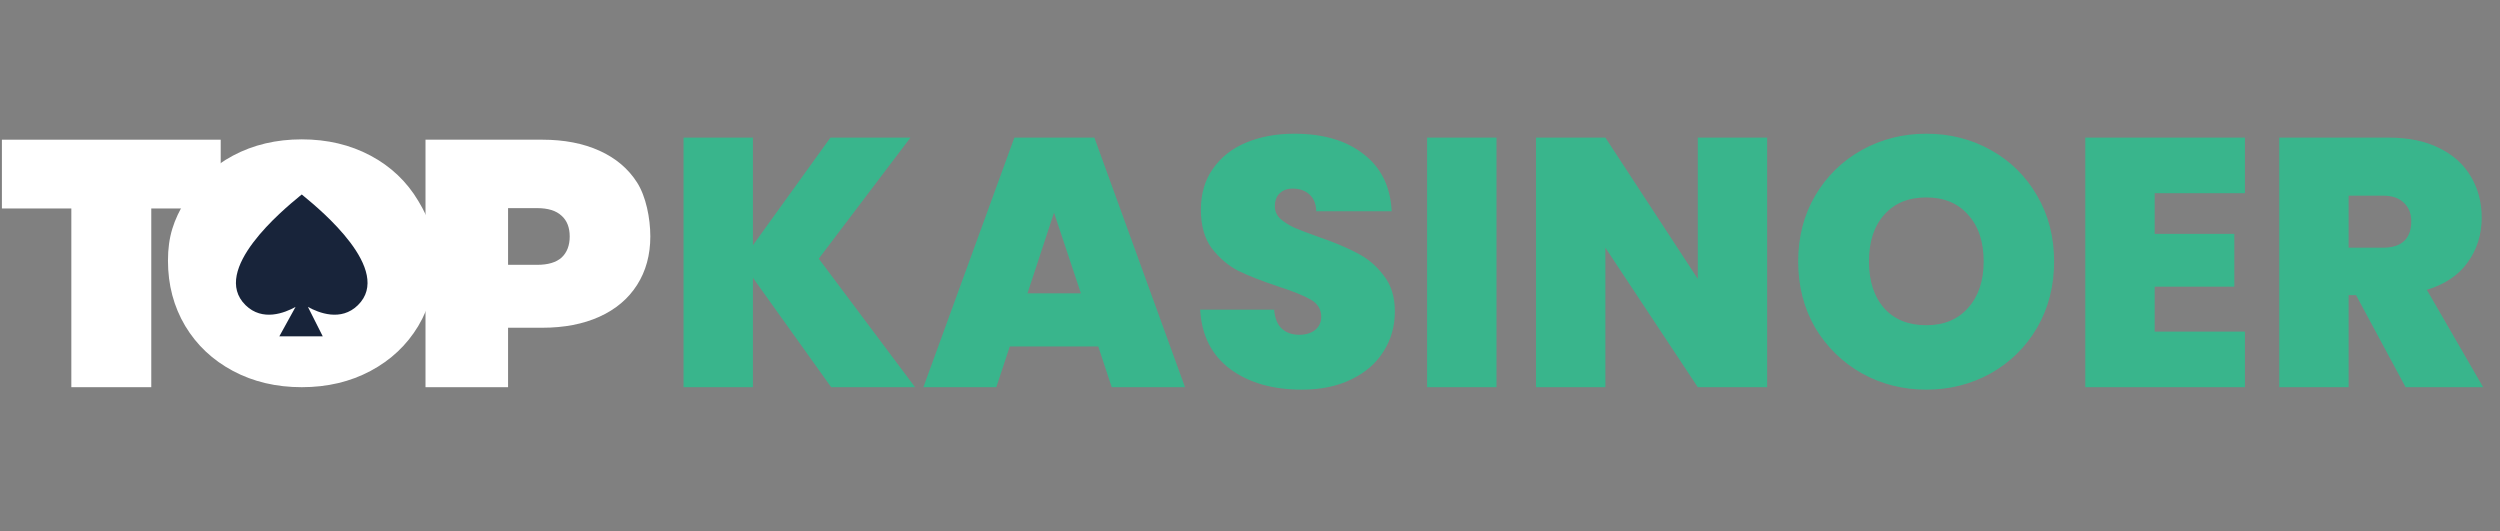
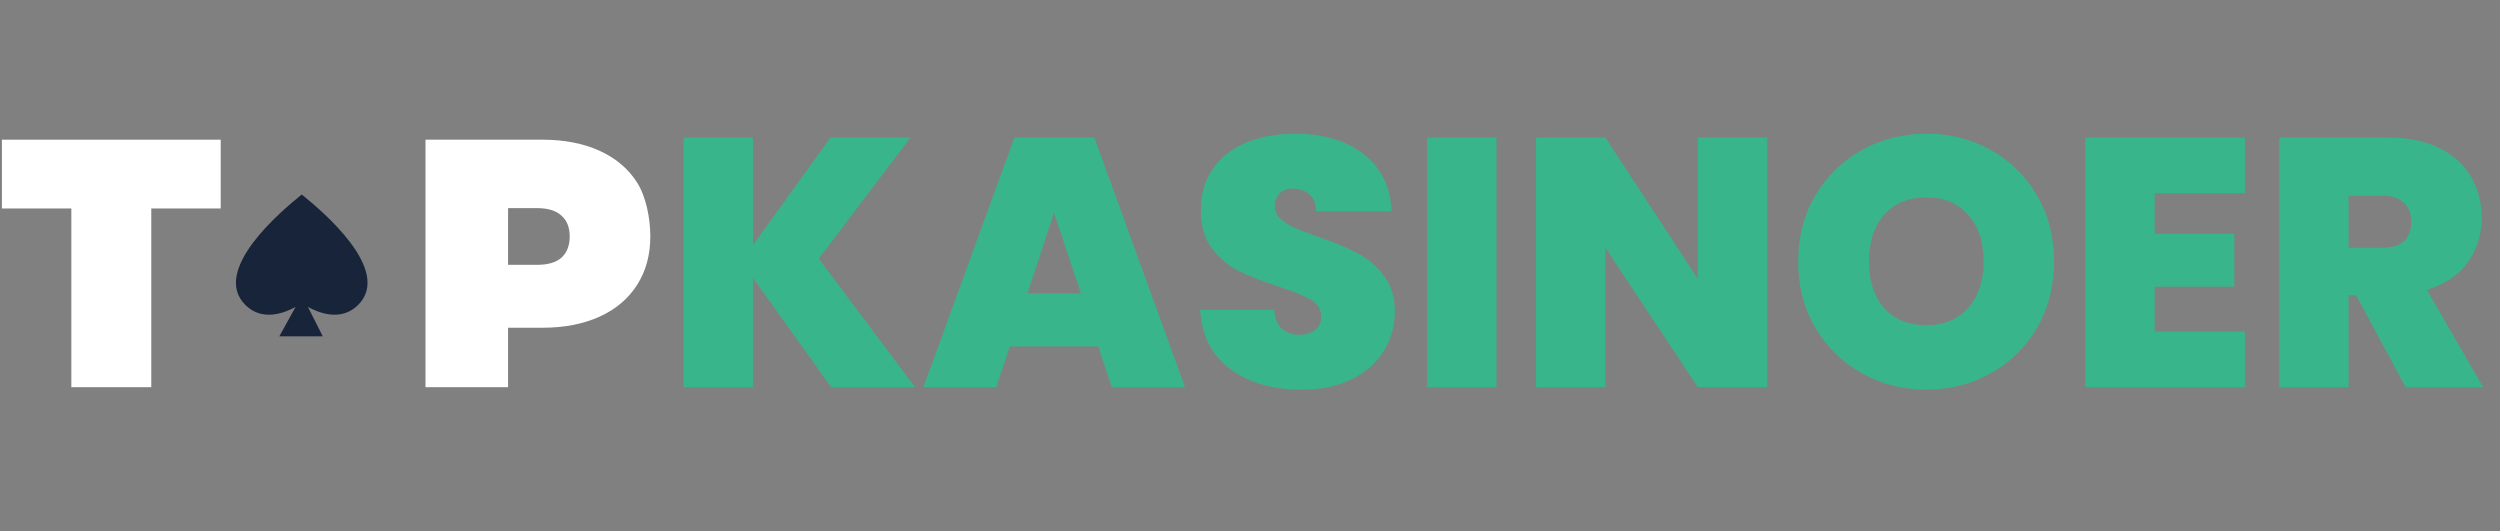
<svg xmlns="http://www.w3.org/2000/svg" width="226" height="48" viewBox="0 0 226 48" fill="none">
  <rect x="0" y="0" width="226" height="48" fill="#808080" stroke="none" />
  <path d="M75.136 35L68.064 25.112V35H61.792V12.44H68.064V22.168L75.072 12.44H82.304L74.016 23.384L82.72 35H75.136ZM99.283 31.32H91.283L90.067 35H83.475L91.699 12.44H98.931L107.123 35H100.499L99.283 31.32ZM97.715 26.52L95.283 19.224L92.883 26.52H97.715ZM117.679 35.224C115.055 35.224 112.9 34.605 111.215 33.368C109.53 32.109 108.623 30.317 108.495 27.992H115.183C115.247 28.781 115.482 29.357 115.887 29.72C116.292 30.083 116.815 30.264 117.455 30.264C118.031 30.264 118.5 30.125 118.863 29.848C119.247 29.549 119.439 29.144 119.439 28.632C119.439 27.971 119.13 27.459 118.511 27.096C117.892 26.733 116.89 26.328 115.503 25.88C114.031 25.389 112.836 24.92 111.919 24.472C111.023 24.003 110.234 23.331 109.551 22.456C108.89 21.56 108.559 20.397 108.559 18.968C108.559 17.517 108.922 16.28 109.647 15.256C110.372 14.211 111.375 13.421 112.655 12.888C113.935 12.355 115.386 12.088 117.007 12.088C119.631 12.088 121.722 12.707 123.279 13.944C124.858 15.16 125.7 16.877 125.807 19.096H118.991C118.97 18.413 118.756 17.901 118.351 17.56C117.967 17.219 117.466 17.048 116.847 17.048C116.378 17.048 115.994 17.187 115.695 17.464C115.396 17.741 115.247 18.136 115.247 18.648C115.247 19.075 115.407 19.448 115.727 19.768C116.068 20.067 116.484 20.333 116.975 20.568C117.466 20.781 118.191 21.059 119.151 21.4C120.58 21.891 121.754 22.381 122.671 22.872C123.61 23.341 124.41 24.013 125.071 24.888C125.754 25.741 126.095 26.829 126.095 28.152C126.095 29.496 125.754 30.701 125.071 31.768C124.41 32.835 123.439 33.677 122.159 34.296C120.9 34.915 119.407 35.224 117.679 35.224ZM135.283 12.44V35H129.011V12.44H135.283ZM159.751 35H153.479L145.127 22.392V35H138.855V12.44H145.127L153.479 25.208V12.44H159.751V35ZM174.139 35.224C172.027 35.224 170.086 34.733 168.315 33.752C166.545 32.749 165.137 31.373 164.091 29.624C163.067 27.853 162.555 25.859 162.555 23.64C162.555 21.421 163.067 19.437 164.091 17.688C165.137 15.917 166.545 14.541 168.315 13.56C170.086 12.579 172.027 12.088 174.139 12.088C176.273 12.088 178.214 12.579 179.963 13.56C181.734 14.541 183.131 15.917 184.155 17.688C185.179 19.437 185.691 21.421 185.691 23.64C185.691 25.859 185.179 27.853 184.155 29.624C183.131 31.373 181.734 32.749 179.963 33.752C178.193 34.733 176.251 35.224 174.139 35.224ZM174.139 29.4C175.739 29.4 176.998 28.877 177.915 27.832C178.854 26.787 179.323 25.389 179.323 23.64C179.323 21.848 178.854 20.44 177.915 19.416C176.998 18.371 175.739 17.848 174.139 17.848C172.518 17.848 171.249 18.371 170.331 19.416C169.414 20.44 168.955 21.848 168.955 23.64C168.955 25.411 169.414 26.819 170.331 27.864C171.249 28.888 172.518 29.4 174.139 29.4ZM194.783 17.464V21.144H201.983V25.912H194.783V29.976H202.943V35H188.511V12.44H202.943V17.464H194.783ZM217.466 35L212.986 26.68H212.314V35H206.042V12.44H215.93C217.743 12.44 219.279 12.76 220.538 13.4C221.797 14.019 222.746 14.883 223.386 15.992C224.026 17.08 224.346 18.307 224.346 19.672C224.346 21.208 223.919 22.563 223.066 23.736C222.234 24.888 221.007 25.709 219.386 26.2L224.474 35H217.466ZM212.314 22.392H215.418C216.271 22.392 216.911 22.189 217.338 21.784C217.765 21.379 217.978 20.792 217.978 20.024C217.978 19.299 217.754 18.733 217.306 18.328C216.879 17.901 216.25 17.688 215.418 17.688H212.314V22.392Z" fill="#39B58C" />
  <path d="M6.449 18.846H0.172V12.628H19.952V18.846H13.675V35.002H6.449V18.846Z" fill="white" />
-   <path d="M27.279 35.002C24.972 35.002 22.9 34.513 21.063 33.534C19.226 32.555 17.787 31.201 16.746 29.471C15.705 27.721 15.184 25.753 15.184 23.565C15.184 21.378 15.705 19.89 16.746 18.161C17.787 16.411 19.226 15.046 21.063 14.067C22.9 13.088 24.972 12.598 27.279 12.598C29.585 12.598 31.657 13.088 33.495 14.067C35.332 15.046 36.771 16.411 37.812 18.161C38.853 19.89 39.373 21.378 39.373 23.565C39.373 25.753 38.853 27.721 37.812 29.471C36.771 31.201 35.332 32.555 33.495 33.534C31.657 34.513 29.585 35.002 27.279 35.002Z" fill="white" />
  <path d="M49.022 12.628C51.002 12.628 52.727 12.961 54.197 13.628C55.666 14.294 56.799 15.253 57.595 16.503C58.391 17.753 58.789 19.711 58.789 21.378C58.789 23.044 58.391 24.503 57.595 25.753C56.799 27.003 55.666 27.961 54.197 28.628C52.727 29.294 51.002 29.628 49.022 29.628H45.929V35.002H38.466V12.628H49.022ZM48.563 23.94C49.542 23.94 50.277 23.721 50.767 23.284C51.257 22.826 51.502 22.19 51.502 21.378C51.502 20.565 51.257 19.94 50.767 19.503C50.277 19.044 49.542 18.815 48.563 18.815H45.929V23.94H48.563Z" fill="white" />
  <path d="M27.047 17.77C27.144 17.69 27.215 17.631 27.257 17.596C27.263 17.59 27.283 17.583 27.298 17.596C27.339 17.631 27.411 17.69 27.507 17.77C28.907 18.923 35.583 24.421 32.354 27.588C30.824 29.088 28.811 28.286 27.836 27.744L29.177 30.404H25.252L26.72 27.743C25.746 28.285 23.732 29.089 22.2 27.588C18.971 24.421 25.647 18.923 27.047 17.77Z" fill="#18243A" />
</svg>